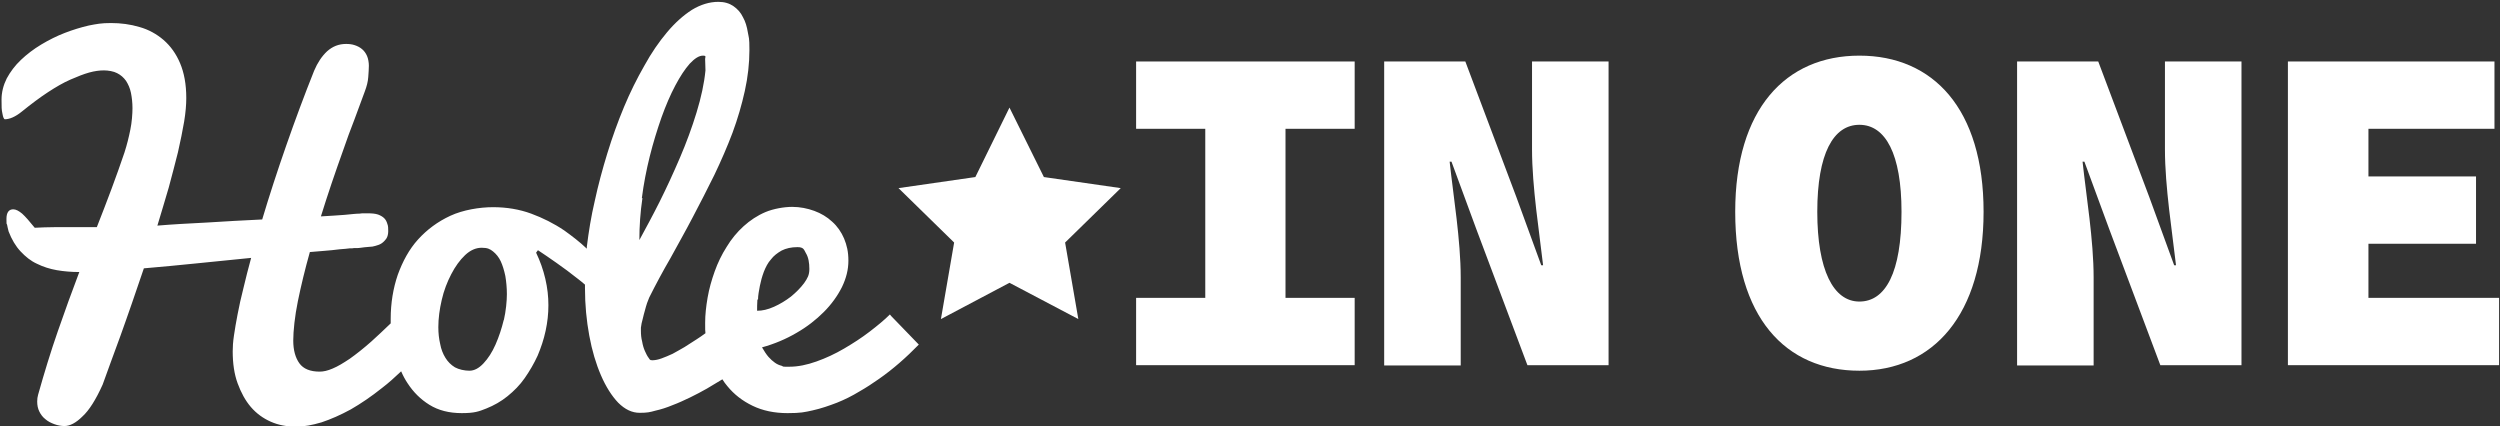
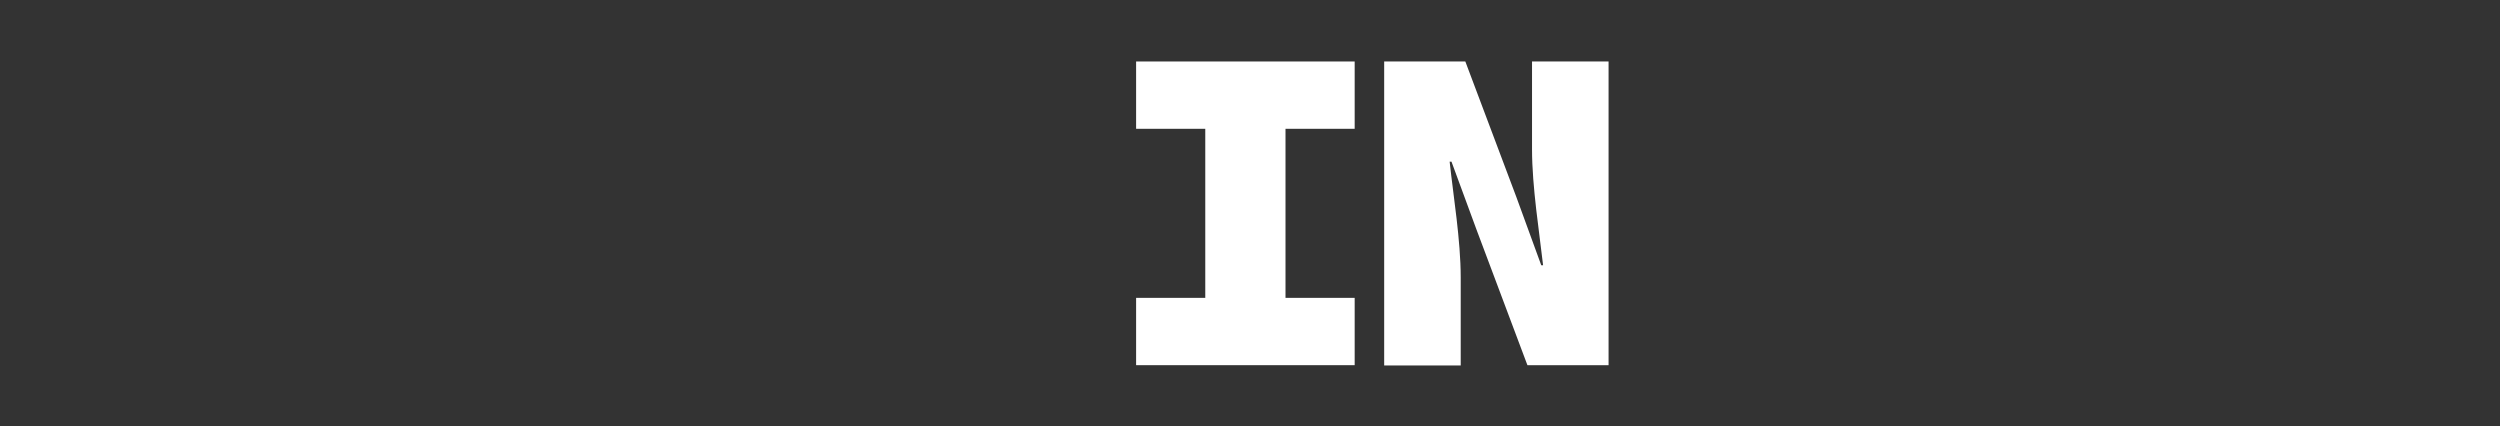
<svg xmlns="http://www.w3.org/2000/svg" width="813.3" height="138.7" version="1.1" viewBox="0 0 813.3 138.7">
  <rect x="0" y="0" width="813.3" height="138.7" fill="#333333" stroke="none" />
  <defs>
    <style>
      .cls-1 {
        fill: #fff;
      }
    </style>
  </defs>
  <g>
    <g id="Ebene_1">
      <g id="Ebene_1-2" data-name="Ebene_1">
        <g>
-           <path class="cls-1" d="M289.5,102.3c-1.8,1.8-4,3.6-6.6,5.6-2.6,2-5.4,3.8-8.3,5.5-2.9,1.7-5.9,3.1-9,4.2-3.1,1.1-6,1.7-8.8,1.7s-1.7,0-2.5-.3c-.8-.2-1.5-.5-2.2-1-.7-.5-1.4-1.1-2.1-1.9-.7-.8-1.4-1.9-2.1-3.1,4-1.1,7.8-2.7,11.2-4.7,3.5-2,6.4-4.3,8.9-6.8,2.5-2.5,4.5-5.3,5.9-8.1,1.4-2.9,2.1-5.7,2.1-8.6s-.5-5-1.4-7.2c-.9-2.1-2.2-4-3.9-5.5-1.6-1.5-3.6-2.7-5.8-3.5s-4.6-1.3-7.2-1.3-6.1.6-8.7,1.7c-2.6,1.1-5,2.7-7.1,4.6-2.1,1.9-4,4.2-5.5,6.7-1.6,2.5-2.9,5.2-3.9,8-1,2.8-1.8,5.6-2.3,8.5-.5,2.9-.8,5.6-.8,8.2s0,2.3.1,3.4c-1,.7-1.9,1.4-2.9,2-1.3.8-2.6,1.7-3.9,2.5-1.3.8-2.7,1.5-3.9,2.2-1.3.6-2.5,1.1-3.6,1.5-1.1.4-2.1.6-3,.6s-.8-.3-1.2-.8c-.4-.5-.8-1.3-1.2-2.2-.4-.9-.7-1.9-.9-3.1-.3-1.1-.4-2.3-.4-3.5v-1c.1-.9.3-1.9.6-2.9.2-1,.5-1.9.7-2.7.2-.9.5-1.7.7-2.4.3-.7.5-1.3.7-1.8,2.1-4.2,4.4-8.5,6.9-12.8,2.4-4.4,4.9-8.8,7.3-13.4,2.4-4.5,4.7-9.1,7-13.7,2.2-4.6,4.2-9.2,5.9-13.7,1.7-4.6,3-9.1,4-13.6,1-4.5,1.5-9,1.5-13.3s-.2-3.9-.5-5.7c-.3-1.9-.8-3.6-1.6-5-.7-1.5-1.8-2.7-3.1-3.6-1.3-.9-2.9-1.4-4.9-1.4-2.9,0-5.8.9-8.6,2.6-2.8,1.8-5.5,4.2-8.1,7.3-2.6,3.1-5.1,6.7-7.4,10.9-2.4,4.2-4.6,8.6-6.6,13.4-2,4.8-3.8,9.8-5.4,15-1.6,5.2-3,10.4-4.1,15.5-1.2,5.1-2,10.1-2.6,15,0,.2,0,.4,0,.6-2.3-2.2-4.8-4.1-7.3-5.9-3.4-2.3-7-4.1-10.8-5.5-3.8-1.4-8-2.1-12.4-2.1s-9.8.9-13.9,2.8c-4.1,1.9-7.6,4.5-10.5,7.7s-5,7.1-6.6,11.5c-1.5,4.4-2.3,9.2-2.3,14.3s0,1,0,1.5c-2.3,2.2-4.4,4.2-6.3,5.9-2.6,2.3-4.9,4.1-7,5.6-2.1,1.4-3.9,2.5-5.6,3.2-1.6.7-3,1-4.2,1-3.1,0-5.3-.9-6.6-2.7-1.3-1.8-2-4.3-2-7.4s.5-7.9,1.5-12.8,2.3-10.3,3.9-16c1.6-.1,3.2-.3,4.8-.4s3.2-.3,4.9-.5c1.4-.1,2.5-.2,3.2-.3.7,0,1.2,0,1.5-.1.3,0,.5,0,.5,0,0,0,.2,0,.5,0,.2,0,.6,0,1.2-.1s1.5-.2,2.8-.3c.6,0,1.3-.1,1.9-.3.7-.2,1.4-.4,2-.8.6-.4,1.1-.9,1.6-1.6.4-.6.6-1.5.6-2.4s0-1.7-.3-2.4c-.2-.7-.5-1.3-1-1.8-.5-.5-1.2-.9-2-1.2-.9-.3-2-.4-3.4-.4s-.8,0-1.2,0c-.4,0-.9,0-1.4.1-1.1,0-2.8.2-4.9.4-2.2.2-4.7.3-7.7.5,1.1-3.6,2.3-7.2,3.5-10.8,1.2-3.6,2.5-7.2,3.7-10.6,1.2-3.5,2.4-6.8,3.7-10.1,1.2-3.3,2.3-6.3,3.4-9.2.6-1.6,1-3.1,1.1-4.6.1-1.4.2-2.7.2-3.7s-.2-2.3-.6-3.2c-.4-.9-.9-1.6-1.6-2.2-.7-.6-1.5-1-2.4-1.3s-1.8-.4-2.8-.4c-2.4,0-4.4.8-6.2,2.4-1.7,1.6-3.1,3.7-4.2,6.3-3.2,8-6.2,16.1-9.1,24.4-2.9,8.3-5.5,16.3-7.8,24-6,.3-12,.6-18,1-6,.3-11.4.6-16.1,1,1.3-4.2,2.5-8.4,3.7-12.4,1.1-4.1,2.1-7.9,3-11.5.8-3.6,1.5-6.9,2-9.9.5-3,.7-5.6.7-7.7,0-4.5-.7-8.2-2-11.3-1.3-3.1-3.1-5.6-5.4-7.6-2.2-1.9-4.9-3.4-7.8-4.2-3-.9-6.1-1.3-9.3-1.3s-4.6.3-7.2.8c-2.6.6-5.2,1.4-7.8,2.4-2.6,1-5.2,2.3-7.7,3.8-2.5,1.5-4.7,3.2-6.6,5-1.9,1.8-3.4,3.8-4.6,6-1.1,2.2-1.7,4.5-1.7,6.9s0,3.3.3,4.6c.2,1.2.5,1.8.8,1.8.7,0,1.6-.2,2.5-.6.9-.4,1.9-1,3-1.9,3.1-2.5,5.9-4.6,8.5-6.3,2.6-1.7,5-3.1,7.3-4.1s4.3-1.8,6.1-2.3c1.8-.5,3.4-.7,4.8-.7s3.2.3,4.3.9c1.2.6,2.1,1.4,2.9,2.5.7,1.1,1.3,2.4,1.6,3.9.3,1.5.5,3.2.5,5s-.2,4.6-.7,7c-.5,2.5-1.1,4.9-1.9,7.4-1.3,3.8-2.7,7.8-4.2,11.8-1.5,4-3.1,8.2-4.8,12.5h-6.7c-2.5,0-4.8,0-7,0-2.2,0-4.4.1-6.5.2-1.7-2.1-3-3.6-4.1-4.6-1.1-.9-2-1.4-2.9-1.4-1.4,0-2.2,1-2.2,3.1s0,1.3.2,1.9c.1.6.3,1.4.5,2.2,1,2.6,2.3,4.8,3.9,6.5,1.6,1.7,3.3,3.1,5.3,4,2,1,4.2,1.7,6.5,2.1,2.3.4,4.8.6,7.3.6-2.4,6.3-4.7,12.7-7,19.3s-4.4,13.5-6.4,20.6c-.2.7-.3,1.4-.3,2.2,0,1.2.2,2.3.7,3.3s1.1,1.8,2,2.5c.8.7,1.8,1.2,2.9,1.6,1.1.4,2.2.6,3.3.6,1.7,0,3.7-1,5.8-3.1,2.2-2,4.4-5.5,6.6-10.4.7-1.9,1.5-4.2,2.5-6.9,1-2.7,2.1-5.7,3.3-9s2.4-6.8,3.7-10.5c1.3-3.7,2.6-7.5,3.9-11.4,5.7-.5,11.3-1,17-1.6s11.7-1.2,17.9-1.8c-.9,3.4-1.8,6.7-2.5,9.8-.8,3.1-1.4,5.9-1.9,8.5-.5,2.6-.9,4.9-1.2,7-.3,2-.4,3.7-.4,5.1,0,3.9.5,7.4,1.6,10.4,1.1,3,2.5,5.6,4.3,7.7,1.8,2.1,4,3.7,6.5,4.8,2.5,1.1,5.2,1.6,8.1,1.6s5.3-.5,8.4-1.4c3-1,6.2-2.4,9.5-4.2,3.3-1.9,6.7-4.2,10.2-7,2.1-1.6,4.1-3.4,6.2-5.4.6,1.4,1.3,2.7,2.1,3.9,1.9,2.9,4.2,5.2,7.1,7,2.9,1.8,6.4,2.7,10.5,2.7s5.5-.5,8-1.5,4.8-2.3,6.9-4c2.1-1.7,4-3.6,5.6-5.9,1.6-2.3,3-4.7,4.2-7.3,1.1-2.6,2-5.3,2.6-8.1.6-2.8.9-5.5.9-8.3s-.3-5.6-1-8.6c-.7-3-1.7-5.8-3-8.5l.6-.8c1.7,1.1,3.7,2.5,6,4.1,2.3,1.6,4.7,3.4,7.1,5.3.8.6,1.5,1.2,2.2,1.8,0,.4,0,.8,0,1.2,0,5.4.5,10.5,1.4,15.4.9,4.9,2.2,9.2,3.8,12.9,1.6,3.7,3.5,6.7,5.6,8.9,2.2,2.2,4.5,3.3,7,3.3s3.3-.2,5.1-.7c1.8-.4,3.7-1,5.6-1.8,1.9-.7,3.8-1.6,5.7-2.5,1.9-.9,3.7-1.9,5.5-2.9,1.7-1,3.3-2,5-3,.5.8,1,1.5,1.6,2.2,2.2,2.7,4.9,4.8,8.2,6.4,3.3,1.6,7.1,2.4,11.4,2.4s5.5-.3,8.2-.9c2.7-.6,5.3-1.5,7.9-2.5,2.5-1,4.9-2.2,7.2-3.6,2.3-1.3,4.4-2.7,6.4-4.1,4.6-3.2,8.9-7,13-11.2l-9-9.3h0ZM163.9,104c-.7,2.9-1.6,5.6-2.7,8.1s-2.4,4.5-3.9,6.1c-1.5,1.6-3,2.4-4.6,2.4s-3.4-.4-4.7-1.1c-1.3-.8-2.3-1.8-3.1-3.1-.8-1.3-1.4-2.8-1.7-4.5-.4-1.7-.6-3.5-.6-5.5,0-2.8.4-5.8,1.1-8.8.7-3.1,1.8-5.9,3.1-8.4,1.3-2.5,2.8-4.6,4.5-6.2,1.7-1.6,3.5-2.4,5.4-2.4s2.7.4,3.7,1.2c1,.8,1.9,1.9,2.5,3.2.6,1.3,1.1,2.9,1.5,4.8.3,1.8.5,3.8.5,5.9s-.3,5.5-1,8.5h0ZM208.8,64.5c.6-4.7,1.5-9.3,2.6-13.7s2.4-8.6,3.8-12.6c1.4-3.9,2.9-7.4,4.5-10.4,1.6-3,3.1-5.3,4.7-7.1,1.6-1.7,3-2.6,4.3-2.6s.6.5.7,1.4c0,1,.1,2.1.1,3.4-.4,4.2-1.4,8.8-2.9,13.7-1.5,4.9-3.3,9.8-5.4,14.7-2.1,4.9-4.3,9.7-6.6,14.3-2.3,4.6-4.6,8.8-6.6,12.5,0-4.5.3-9,1-13.7h0ZM246.6,97.5c0-1.4.3-2.9.6-4.5.3-1.5.7-3,1.3-4.6.6-1.5,1.3-2.9,2.3-4,.9-1.2,2.1-2.1,3.5-2.9,1.4-.7,3.1-1.1,5.1-1.1s2.1.7,2.8,2c.8,1.3,1.1,3.1,1.1,5.1s-.6,3-1.7,4.6c-1.2,1.6-2.6,3-4.3,4.4-1.7,1.3-3.5,2.4-5.5,3.3-2,.9-3.8,1.3-5.5,1.3,0-1,0-2.2.1-3.7Z" />
          <g>
            <path class="cls-1" d="M369.6,96.9h22.5v-55h-22.5v-21.9h71.1v21.9h-22.5v55h22.5v21.9h-71.1v-21.9Z" />
            <path class="cls-1" d="M450.3,20h26.4l16.6,44.1,8.1,22.2h.6c-1.2-10.6-3.6-25.5-3.6-37.7v-28.6h24.9v98.8h-26.4l-16.6-44.2-8.1-22h-.6c1.2,11.2,3.6,25.5,3.6,37.7v28.6h-24.9V20h0Z" />
-             <path class="cls-1" d="M564.5,68.9c0-33.4,16.4-50.8,40.4-50.8s40.4,17.3,40.4,50.8-16.4,51.7-40.4,51.7-40.4-17.3-40.4-51.7ZM618.6,68.9c0-18.8-5.2-28.3-13.7-28.3s-13.7,9.4-13.7,28.3,5.2,29.2,13.7,29.2,13.7-9.4,13.7-29.2Z" />
-             <path class="cls-1" d="M656.2,20h26.4l16.6,44.1,8.1,22.2h.6c-1.2-10.6-3.6-25.5-3.6-37.7v-28.6h24.9v98.8h-26.4l-16.6-44.2-8.1-22h-.6c1.2,11.2,3.6,25.5,3.6,37.7v28.6h-24.9V20h0Z" />
-             <path class="cls-1" d="M744.3,20h67.2v21.9h-41v15.5h35v21.9h-35v17.6h42.5v21.9h-68.7V20h0Z" />
          </g>
-           <polygon class="cls-1" points="328.4 35 339.6 57.6 364.6 61.2 346.5 78.9 350.8 103.8 328.4 92 306.1 103.8 310.4 78.9 292.3 61.2 317.3 57.6 328.4 35" />
        </g>
      </g>
    </g>
  </g>
</svg>